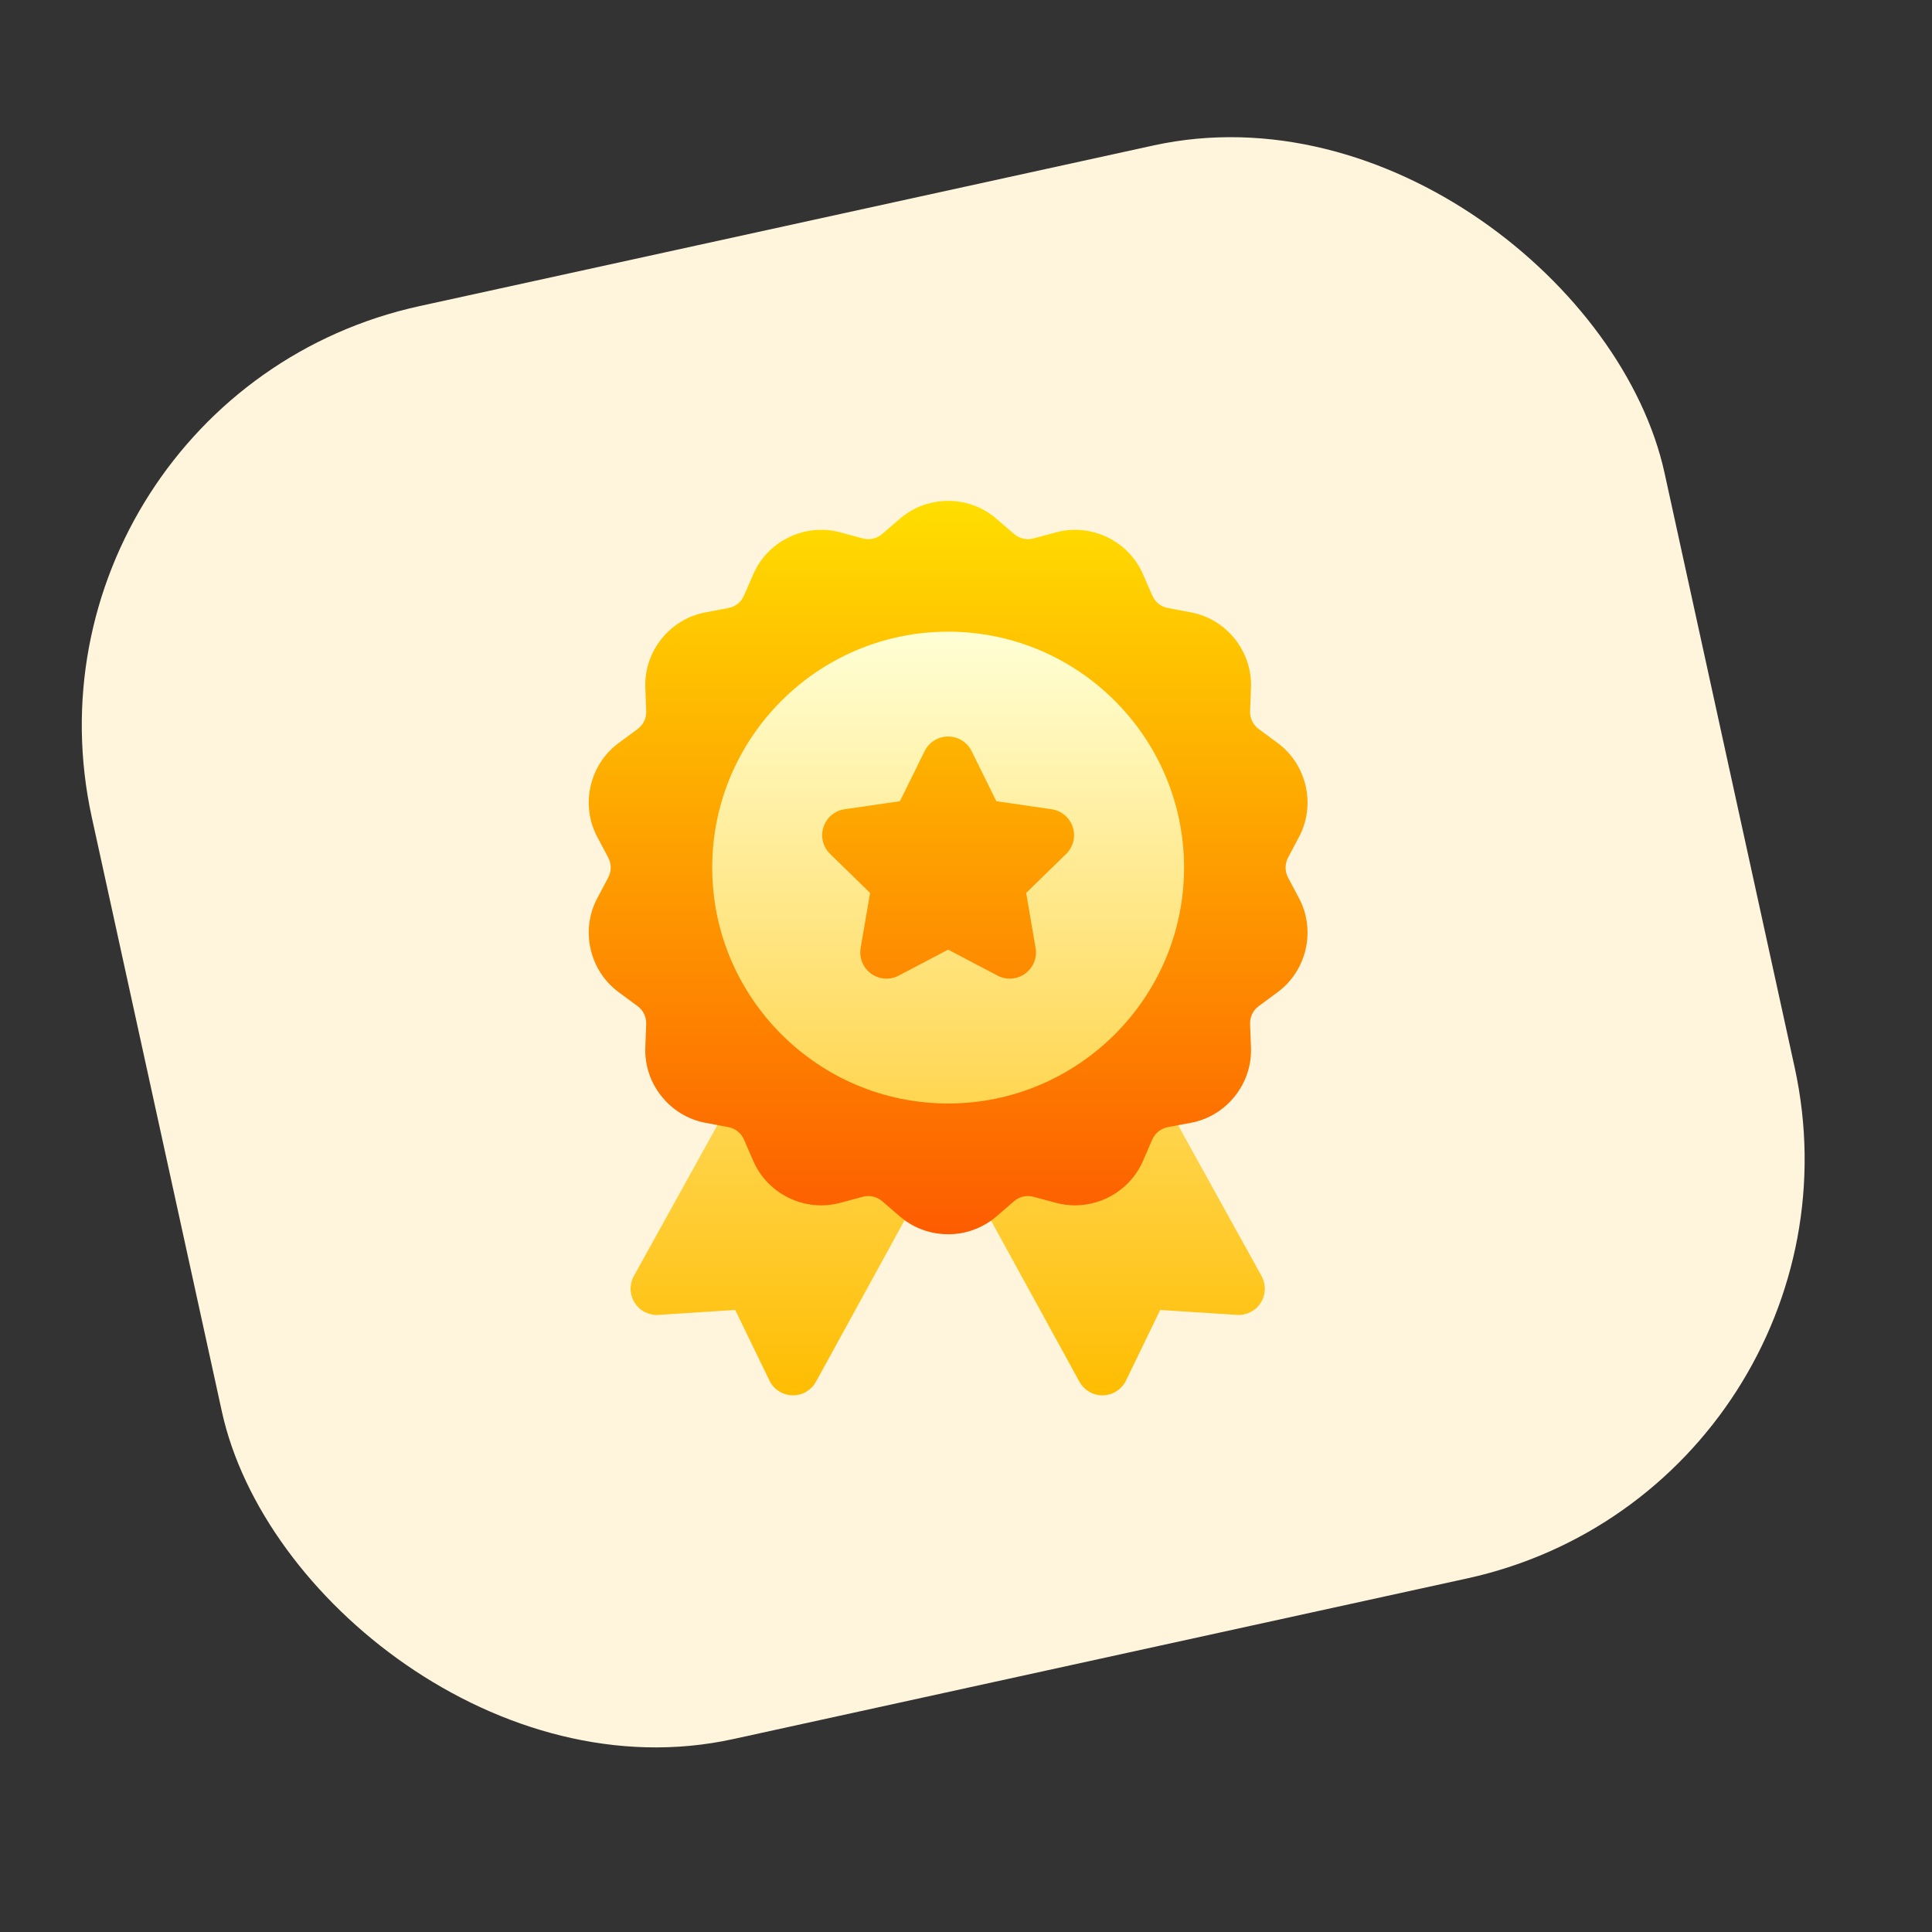
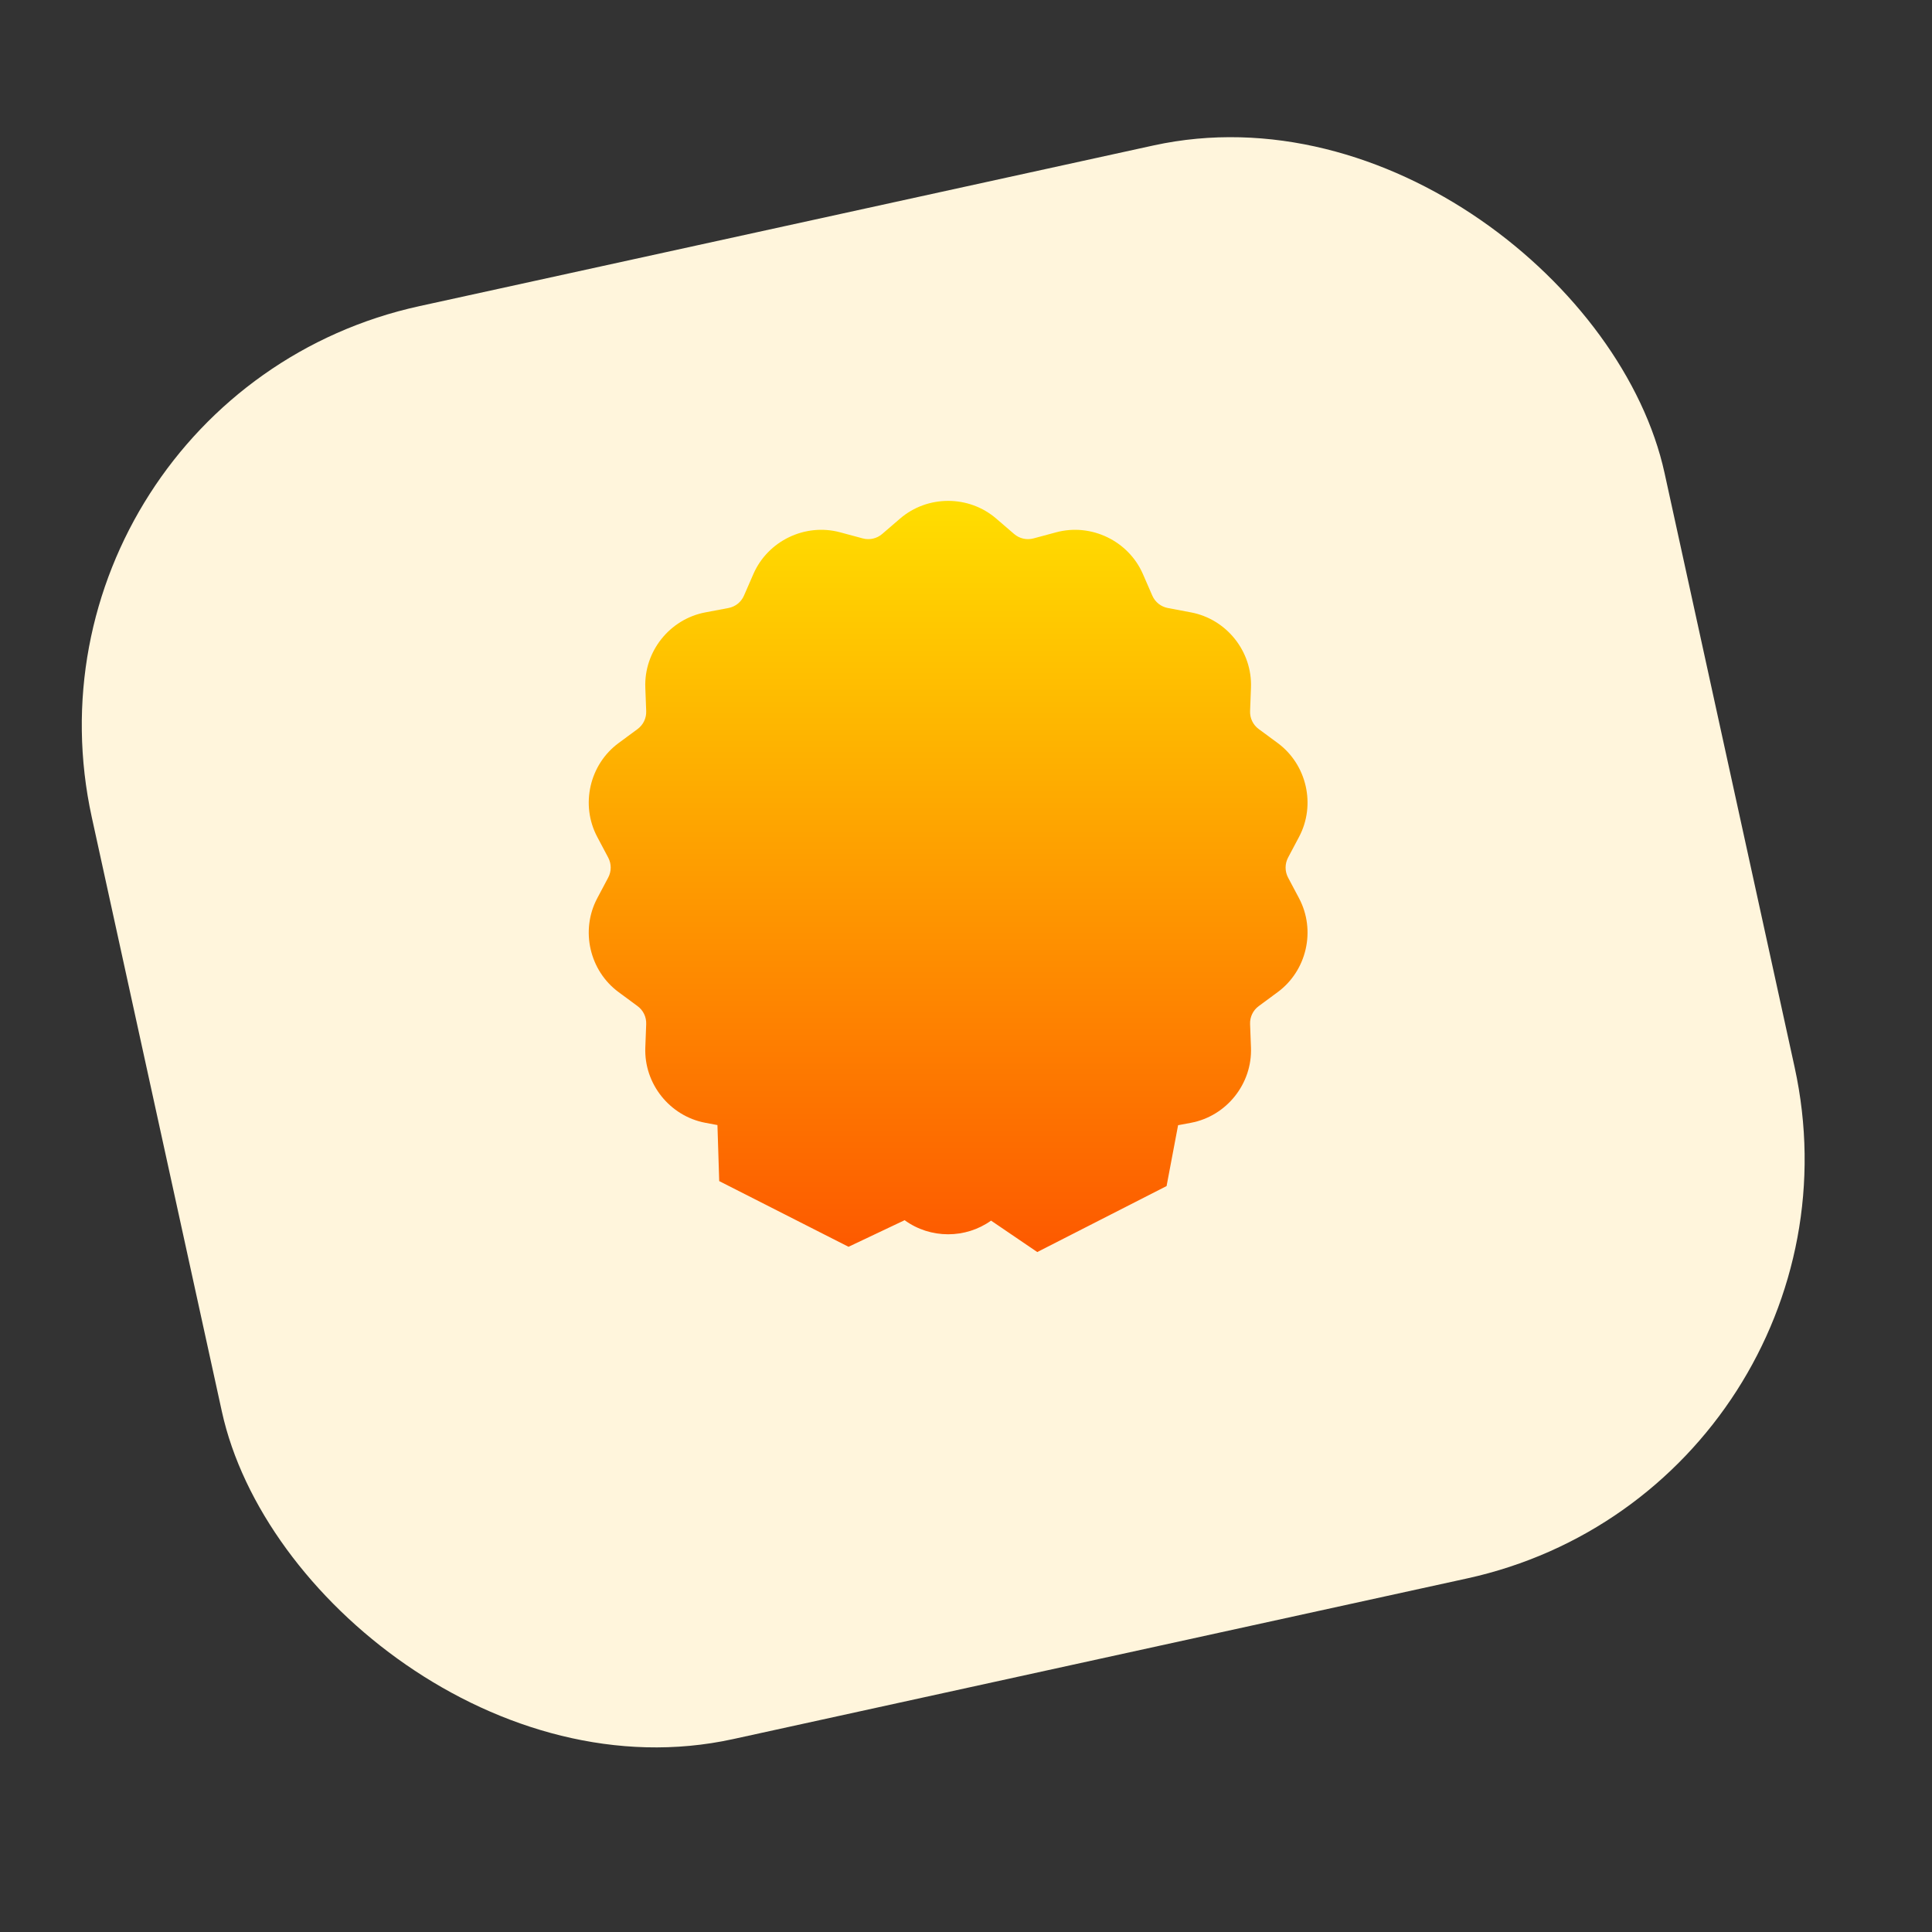
<svg xmlns="http://www.w3.org/2000/svg" width="72" height="72" viewBox="0 0 72 72" fill="none">
  <rect x="0" y="0" width="72" height="72" fill="#333333" stroke="none" />
  <rect y="14.83" width="60" height="54.667" rx="16" transform="rotate(-12.347 0 14.83)" fill="#FFF5DC" />
  <g clip-path="url(#clip0_1133_26946)">
    <path d="M48.002 32.703C47.88 32.471 47.88 32.194 48.002 31.961L48.413 31.186C49.044 29.994 48.701 28.491 47.615 27.69L46.909 27.17C46.697 27.014 46.577 26.764 46.587 26.502L46.62 25.625C46.672 24.277 45.711 23.072 44.385 22.822L43.523 22.659C43.265 22.611 43.048 22.438 42.943 22.197L42.593 21.393C42.054 20.156 40.665 19.487 39.362 19.837L38.515 20.065C38.261 20.133 37.991 20.071 37.792 19.899L37.127 19.327C36.105 18.446 34.564 18.446 33.542 19.327L32.877 19.899C32.678 20.071 32.408 20.133 32.154 20.065L31.307 19.837C30.004 19.487 28.615 20.156 28.076 21.393L27.726 22.197C27.621 22.438 27.405 22.611 27.146 22.659L26.285 22.822C24.959 23.072 23.997 24.277 24.049 25.625L24.082 26.502C24.092 26.764 23.972 27.014 23.76 27.17L23.054 27.691C21.968 28.491 21.625 29.994 22.256 31.186L22.667 31.961C22.79 32.194 22.79 32.471 22.667 32.703L22.256 33.478C21.625 34.671 21.968 36.174 23.054 36.974L23.76 37.495C23.972 37.651 24.092 37.9 24.082 38.163L24.049 39.039C23.997 40.388 24.959 41.593 26.285 41.843L26.737 41.928L26.803 44.016L31.622 46.464L33.713 45.473C34.192 45.823 34.763 45.998 35.335 45.998C35.897 45.998 36.46 45.828 36.934 45.489L38.656 46.66L43.475 44.201L43.904 41.933L44.385 41.843C45.711 41.593 46.672 40.388 46.62 39.039L46.587 38.163C46.577 37.9 46.697 37.651 46.909 37.495L47.615 36.974C48.701 36.174 49.044 34.671 48.413 33.478L48.002 32.703Z" fill="url(#paint0_linear_1133_26946)" />
-     <path d="M44.126 32.332C44.126 27.485 40.181 23.541 35.334 23.541C30.486 23.541 26.542 27.485 26.542 32.332C26.542 37.18 30.486 41.124 35.334 41.124C40.181 41.124 44.126 37.18 44.126 32.332ZM39.732 31.824L38.242 33.277L38.593 35.328C38.656 35.695 38.505 36.065 38.205 36.284C37.907 36.5 37.508 36.533 37.176 36.358L35.334 35.39L33.492 36.358C33.162 36.531 32.764 36.502 32.463 36.284C32.162 36.065 32.011 35.695 32.074 35.328L32.426 33.277L30.936 31.824C30.669 31.565 30.573 31.177 30.688 30.823C30.803 30.469 31.109 30.212 31.477 30.158L33.537 29.859L34.458 27.992C34.622 27.659 34.962 27.448 35.334 27.448C35.706 27.448 36.045 27.659 36.21 27.992L37.131 29.859L39.19 30.158C39.558 30.212 39.864 30.469 39.979 30.823C40.094 31.177 39.998 31.565 39.732 31.824ZM32.877 44.765C32.678 44.594 32.407 44.532 32.153 44.6L31.306 44.828C30.003 45.178 28.614 44.509 28.076 43.272L27.726 42.468C27.62 42.227 27.404 42.054 27.145 42.005L26.736 41.928L23.622 47.554C23.449 47.867 23.461 48.248 23.652 48.55C23.843 48.852 24.184 49.025 24.54 49.002L27.399 48.818L28.674 51.449C28.833 51.778 29.163 51.99 29.528 51.999C29.536 52 29.545 52 29.553 52C29.909 52 30.237 51.806 30.409 51.493L33.712 45.473C33.654 45.43 33.596 45.385 33.541 45.338L32.877 44.765ZM47.014 47.554L43.904 41.933L43.522 42.005C43.264 42.054 43.047 42.227 42.942 42.468L42.592 43.272C42.15 44.287 41.134 44.92 40.063 44.92C39.83 44.92 39.594 44.89 39.361 44.828L38.514 44.6C38.261 44.532 37.99 44.594 37.791 44.765L37.127 45.338C37.064 45.391 37 45.442 36.934 45.489L40.227 51.493C40.399 51.806 40.728 52 41.084 52C41.092 52 41.1 52 41.108 51.999C41.474 51.99 41.803 51.778 41.963 51.449L43.237 48.818L46.097 49.002C46.452 49.025 46.793 48.852 46.985 48.55C47.176 48.248 47.187 47.867 47.014 47.554Z" fill="url(#paint1_linear_1133_26946)" />
  </g>
  <defs>
    <linearGradient id="paint0_linear_1133_26946" x1="35.334" y1="46.66" x2="35.334" y2="18.666" gradientUnits="userSpaceOnUse">
      <stop stop-color="#FD5900" />
      <stop offset="1" stop-color="#FFDE00" />
    </linearGradient>
    <linearGradient id="paint1_linear_1133_26946" x1="35.318" y1="52" x2="35.318" y2="23.541" gradientUnits="userSpaceOnUse">
      <stop stop-color="#FFBD01" />
      <stop offset="1" stop-color="#FFFFD5" />
    </linearGradient>
    <clipPath id="clip0_1133_26946">
      <rect width="33.333" height="33.333" fill="white" transform="translate(18.668 18.666)" />
    </clipPath>
  </defs>
</svg>